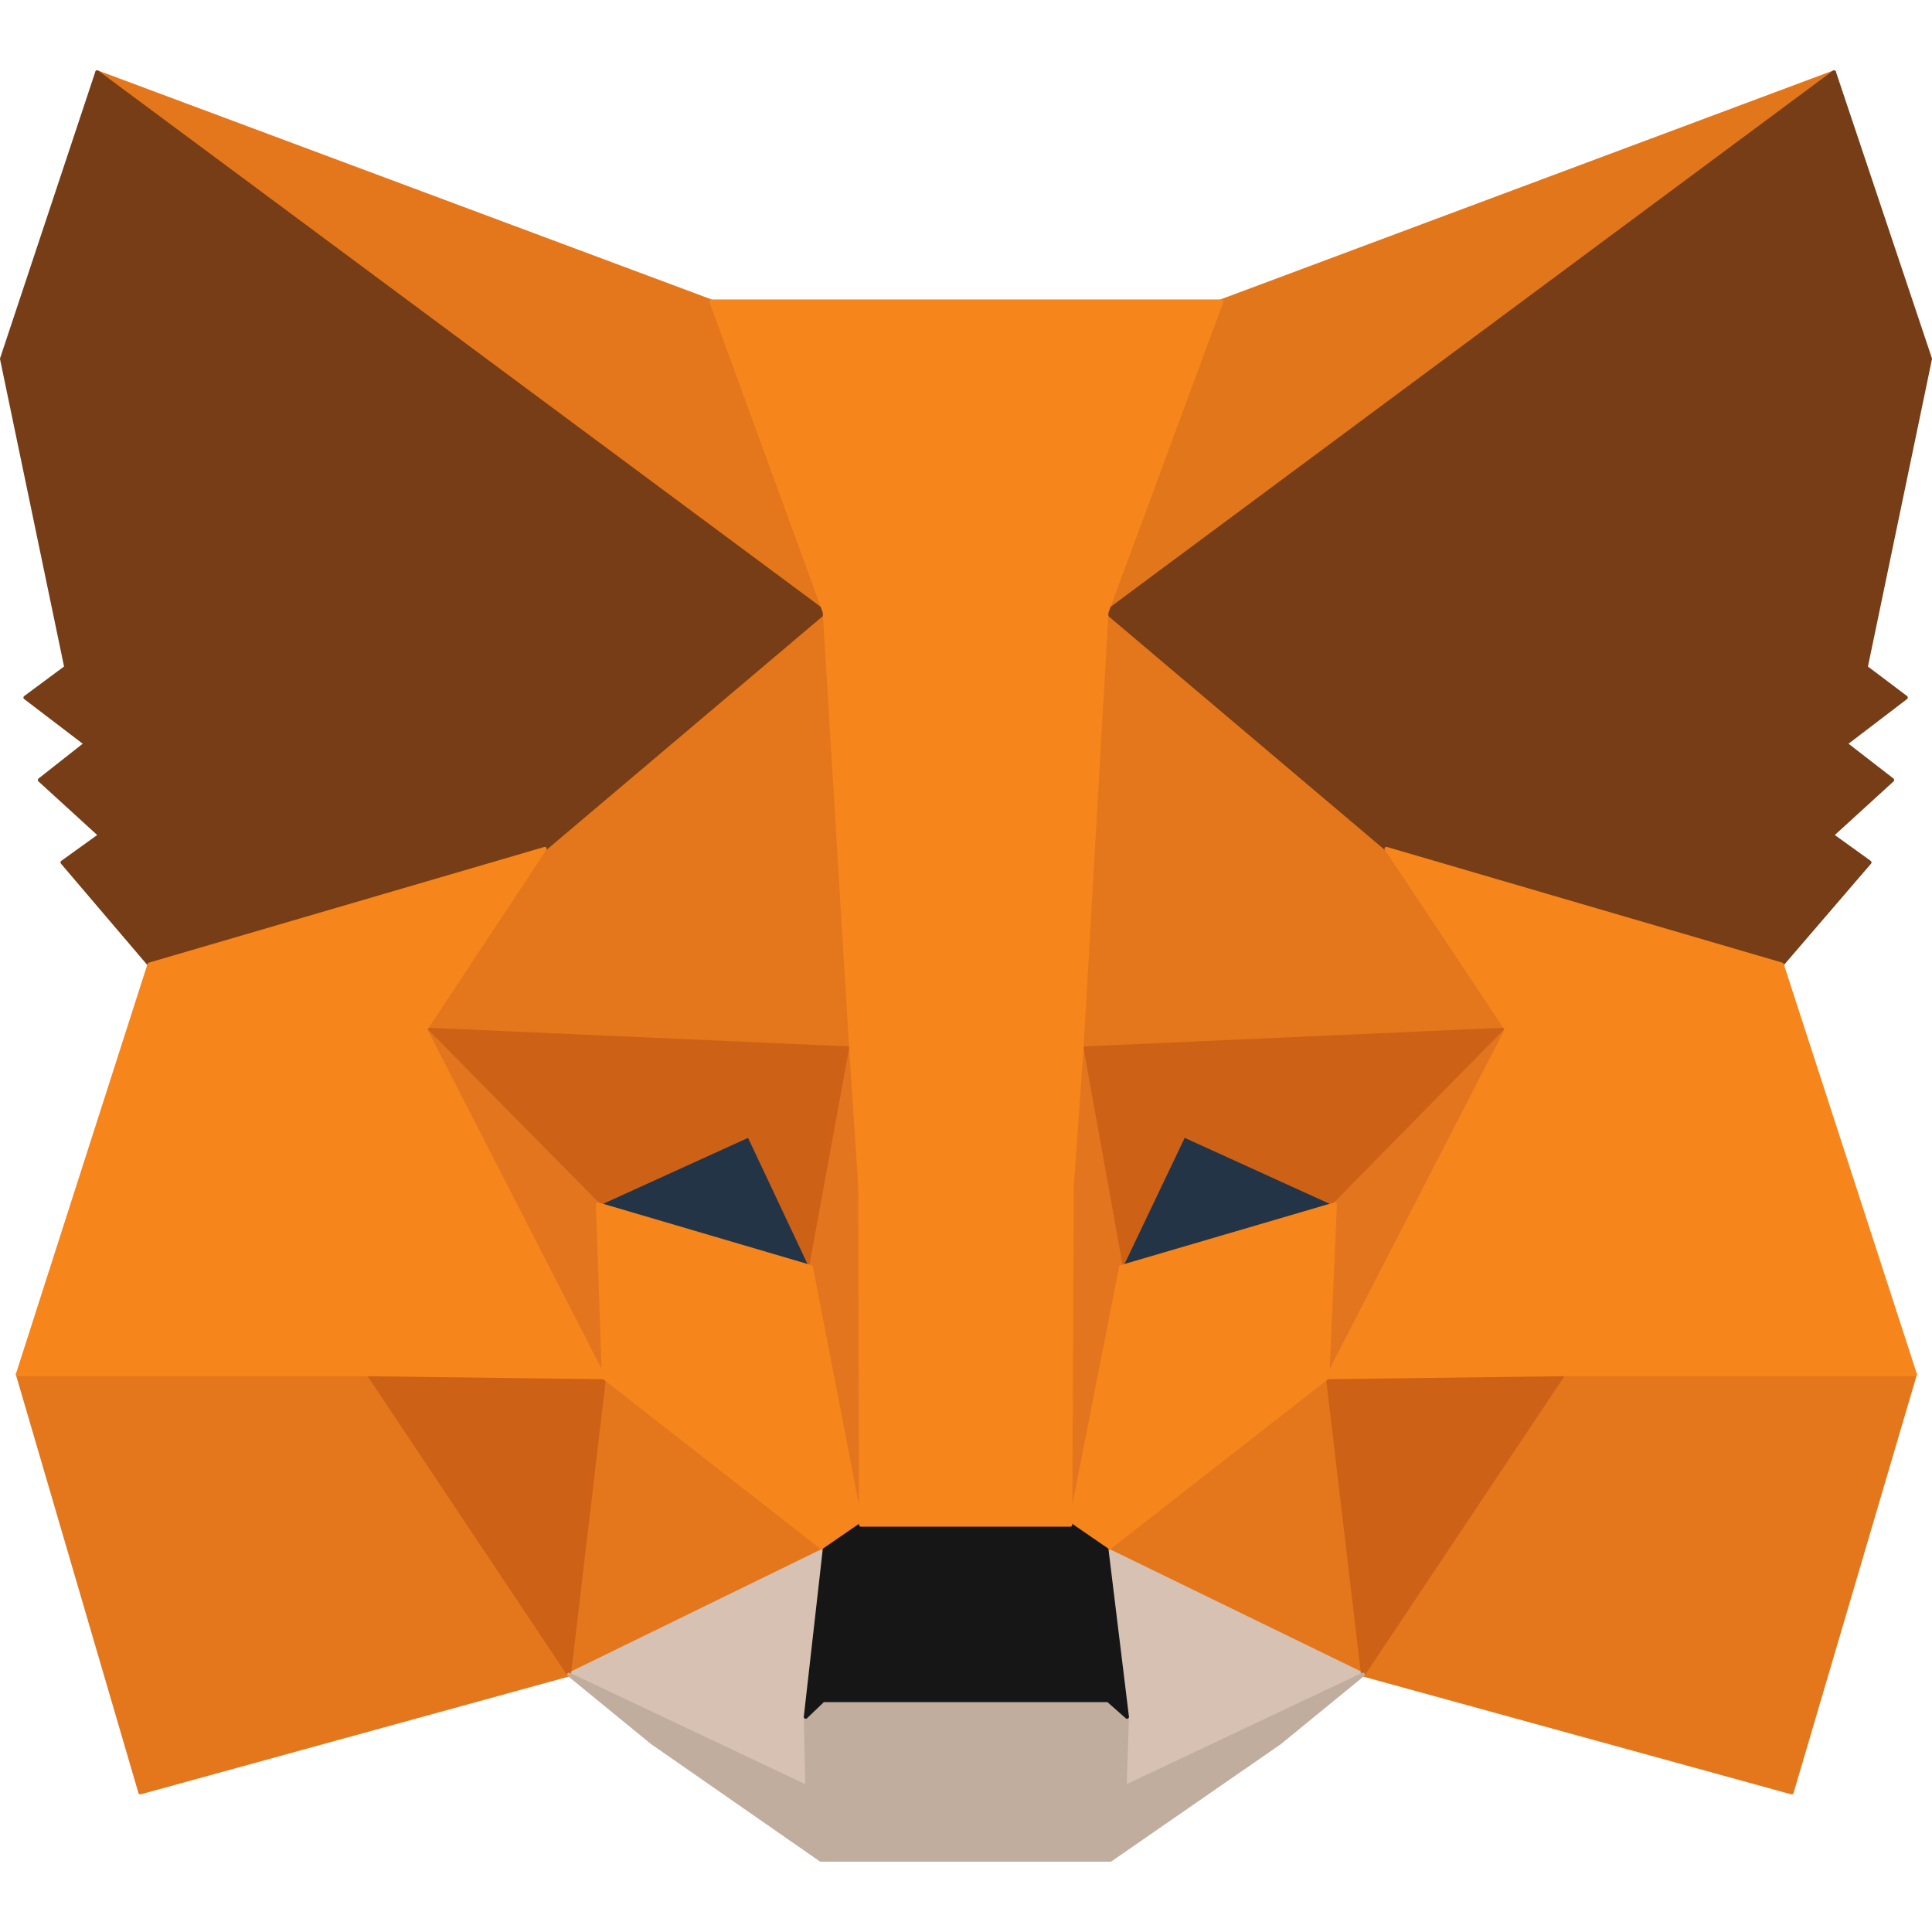
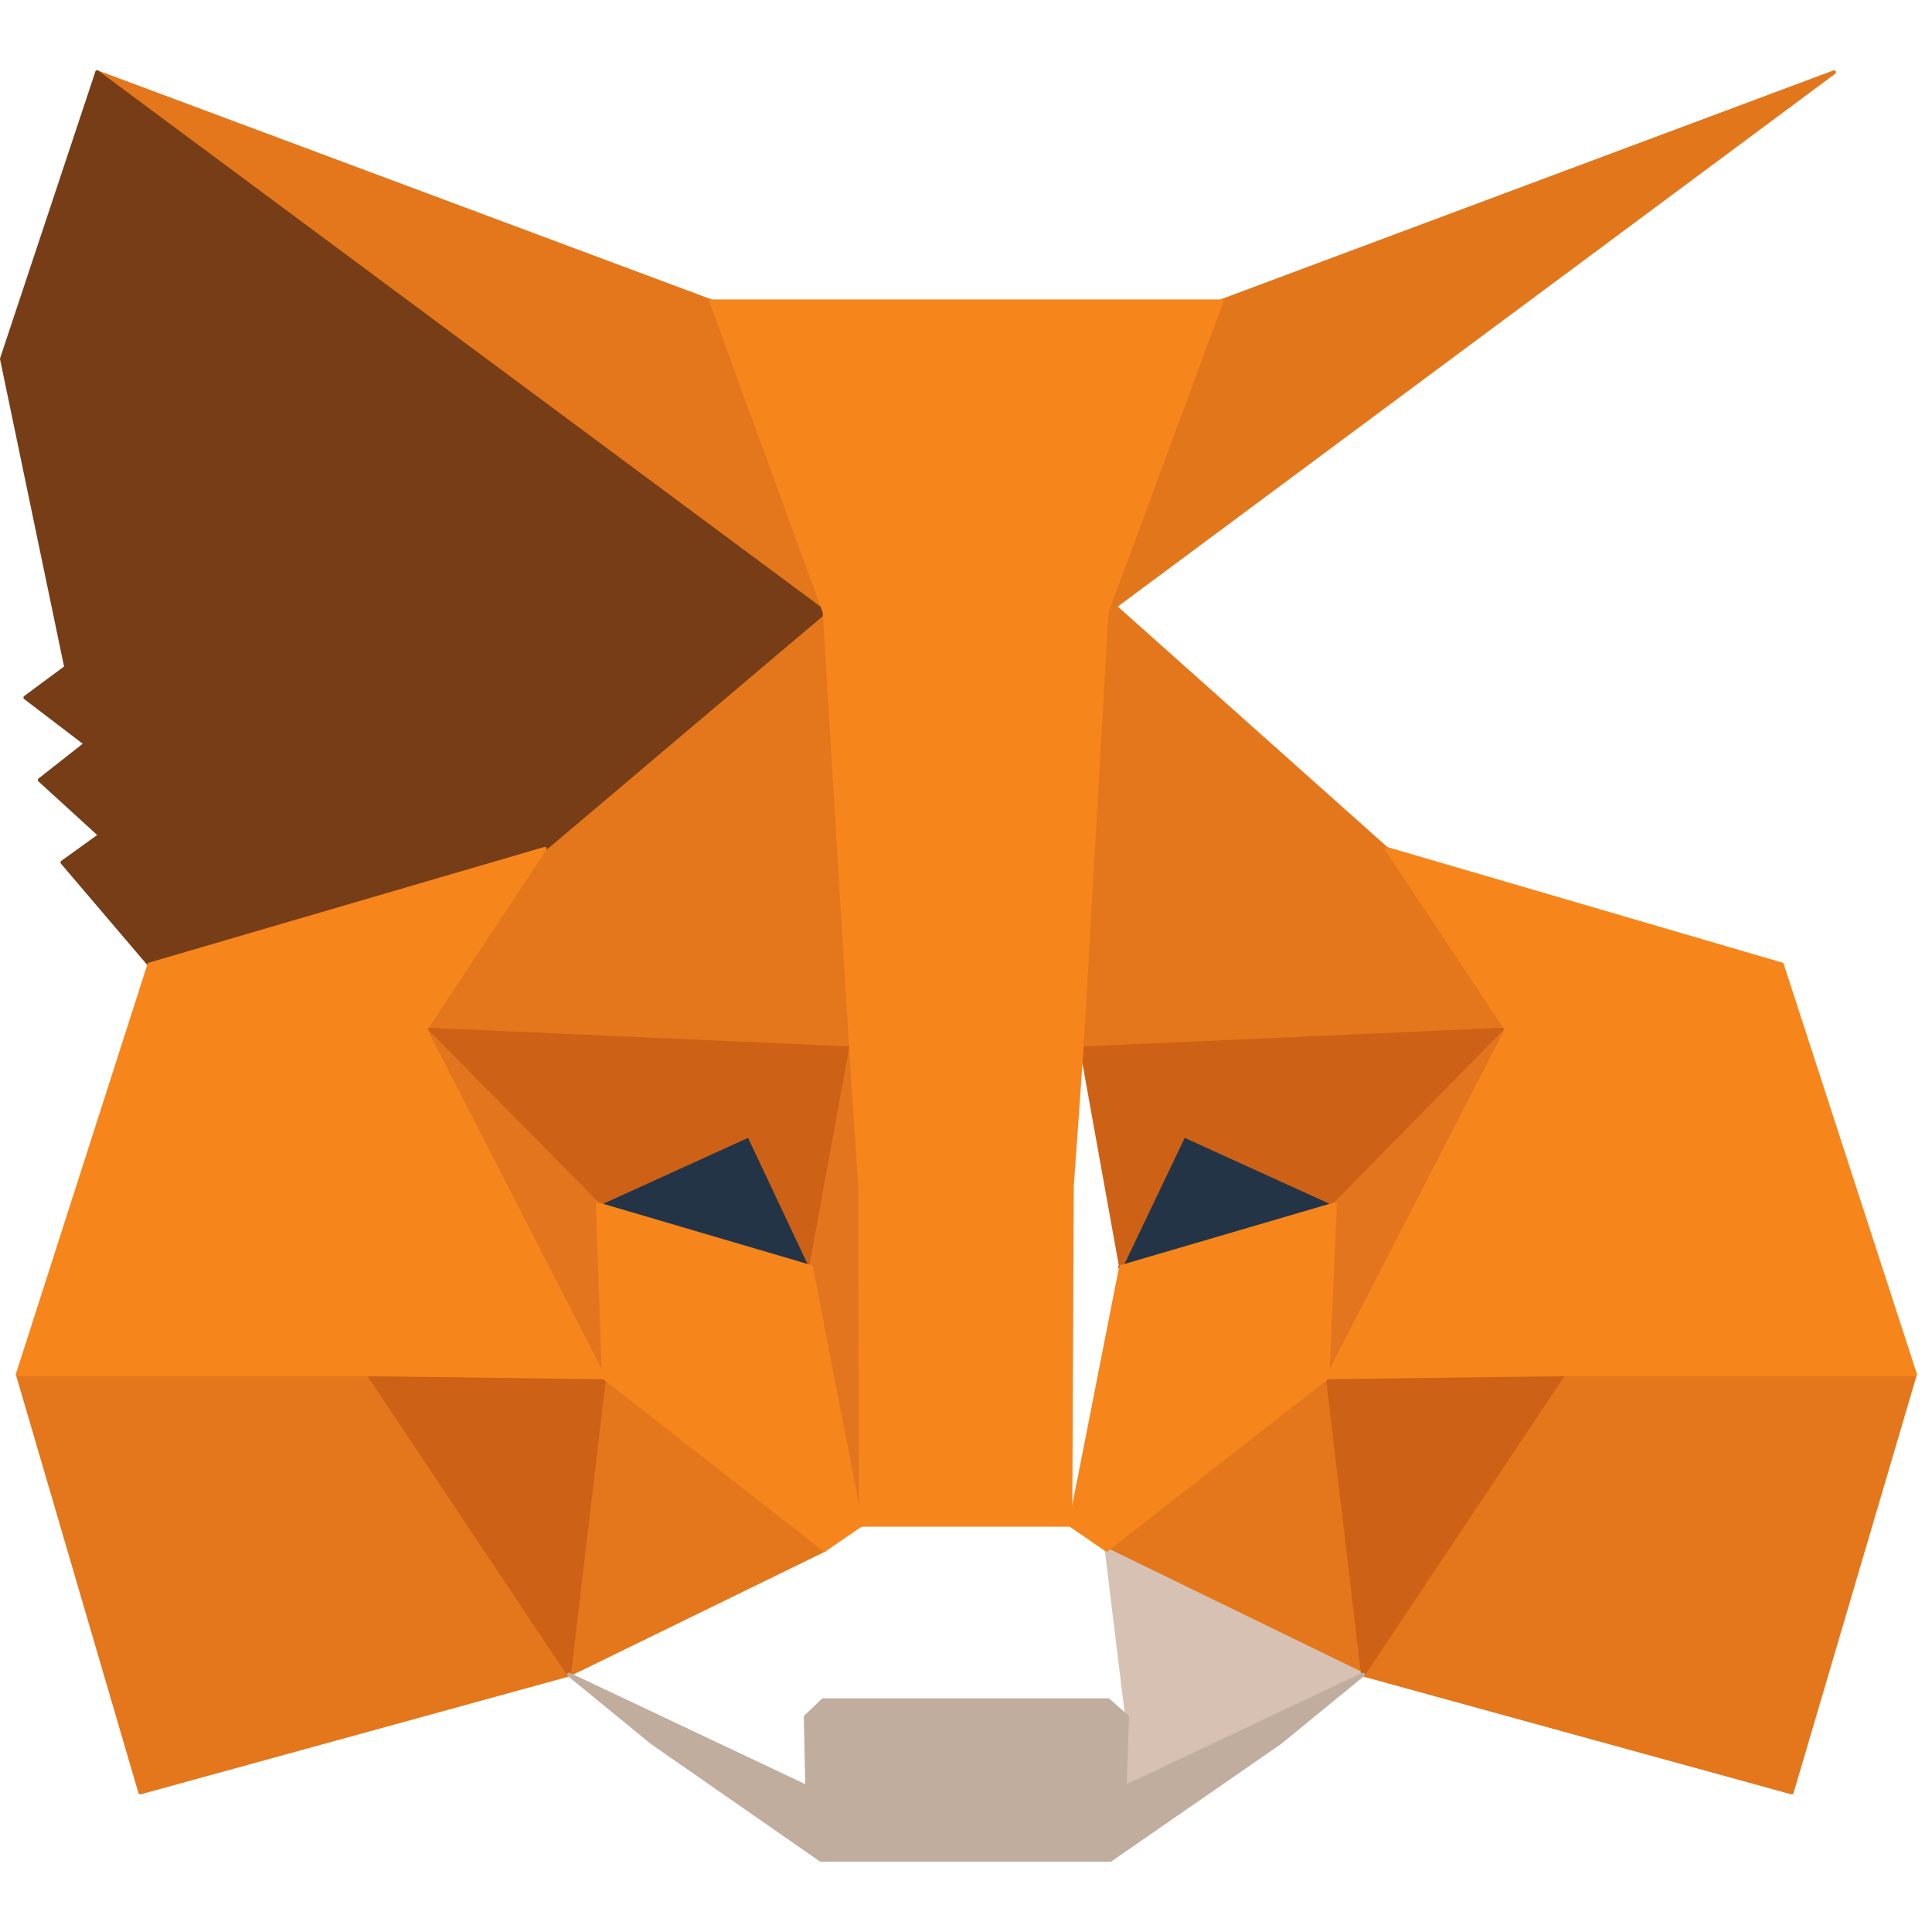
<svg xmlns="http://www.w3.org/2000/svg" viewBox="0 0 507.83 470.86" height="24" width="24">
  <defs>
    <style>.a{fill:#e2761b;stroke:#e2761b;}.a,.b,.c,.d,.e,.f,.g,.h,.i,.j{stroke-linecap:round;stroke-linejoin:round;}.b{fill:#e4761b;stroke:#e4761b;}.c{fill:#d7c1b3;stroke:#d7c1b3;}.d{fill:#233447;stroke:#233447;}.e{fill:#cd6116;stroke:#cd6116;}.f{fill:#e4751f;stroke:#e4751f;}.g{fill:#f6851b;stroke:#f6851b;}.h{fill:#c0ad9e;stroke:#c0ad9e;}.i{fill:#161616;stroke:#161616;}.j{fill:#763d16;stroke:#763d16;}</style>
  </defs>
  <title>metamask</title>
  <polygon class="a" points="482.09 0.5 284.32 147.38 320.9 60.72 482.09 0.5" />
  <polygon class="b" points="25.54 0.5 221.72 148.77 186.93 60.72 25.54 0.5" />
  <polygon class="b" points="410.93 340.97 358.26 421.67 470.96 452.67 503.36 342.76 410.93 340.97" />
  <polygon class="b" points="4.67 342.76 36.87 452.67 149.57 421.67 96.9 340.97 4.67 342.76" />
  <polygon class="b" points="143.21 204.62 111.8 252.13 223.7 257.1 219.73 136.85 143.21 204.62" />
  <polygon class="b" points="364.42 204.62 286.91 135.46 284.32 257.1 396.03 252.13 364.42 204.62" />
  <polygon class="b" points="149.57 421.67 216.75 388.87 158.71 343.55 149.57 421.67" />
  <polygon class="b" points="290.88 388.87 358.26 421.67 348.92 343.55 290.88 388.87" />
  <polygon class="c" points="358.26 421.67 290.88 388.87 296.25 432.8 295.65 451.28 358.26 421.67" />
-   <polygon class="c" points="149.57 421.67 212.18 451.28 211.78 432.8 216.75 388.87 149.57 421.67" />
  <polygon class="d" points="213.17 314.54 157.12 298.04 196.67 279.95 213.17 314.54" />
  <polygon class="d" points="294.46 314.54 310.96 279.95 350.71 298.04 294.46 314.54" />
  <polygon class="e" points="149.57 421.67 159.11 340.97 96.9 342.76 149.57 421.67" />
  <polygon class="e" points="348.72 340.97 358.26 421.67 410.93 342.76 348.72 340.97" />
  <polygon class="e" points="396.03 252.13 284.32 257.1 294.66 314.54 311.16 279.95 350.91 298.04 396.03 252.13" />
  <polygon class="e" points="157.12 298.04 196.87 279.95 213.17 314.54 223.7 257.1 111.8 252.13 157.12 298.04" />
  <polygon class="f" points="111.8 252.13 158.71 343.55 157.12 298.04 111.8 252.13" />
  <polygon class="f" points="350.91 298.04 348.92 343.55 396.03 252.13 350.91 298.04" />
  <polygon class="f" points="223.7 257.1 213.17 314.54 226.29 382.31 229.27 293.07 223.7 257.1" />
-   <polygon class="f" points="284.32 257.1 278.96 292.87 281.34 382.31 294.66 314.54 284.32 257.1" />
  <polygon class="g" points="294.66 314.54 281.34 382.31 290.88 388.87 348.92 343.55 350.91 298.04 294.66 314.54" />
  <polygon class="g" points="157.12 298.04 158.71 343.55 216.75 388.87 226.29 382.31 213.17 314.54 157.12 298.04" />
  <polygon class="h" points="295.65 451.28 296.25 432.8 291.28 428.42 216.35 428.42 211.78 432.8 212.18 451.28 149.57 421.67 171.43 439.55 215.75 470.36 291.88 470.36 336.4 439.55 358.26 421.67 295.65 451.28" />
-   <polygon class="i" points="290.88 388.87 281.34 382.31 226.29 382.31 216.75 388.87 211.78 432.8 216.35 428.42 291.28 428.42 296.25 432.8 290.88 388.87" />
-   <polygon class="j" points="490.44 156.92 507.33 75.83 482.09 0.5 290.88 142.41 364.42 204.62 468.37 235.03 491.43 208.2 481.49 201.05 497.39 186.54 485.07 177 500.97 164.87 490.44 156.92" />
  <polygon class="j" points="0.5 75.83 17.39 156.92 6.66 164.87 22.56 177 10.44 186.54 26.34 201.05 16.4 208.2 39.26 235.03 143.21 204.62 216.75 142.41 25.54 0.5 0.5 75.83" />
  <polygon class="g" points="468.37 235.03 364.42 204.62 396.03 252.13 348.92 343.55 410.93 342.76 503.36 342.76 468.37 235.03" />
  <polygon class="g" points="143.21 204.62 39.26 235.03 4.67 342.76 96.9 342.76 158.71 343.55 111.8 252.13 143.21 204.62" />
  <polygon class="g" points="284.32 257.1 290.88 142.41 321.1 60.72 186.93 60.72 216.75 142.41 223.7 257.1 226.09 293.27 226.29 382.31 281.34 382.31 281.74 293.27 284.32 257.1" />
</svg>